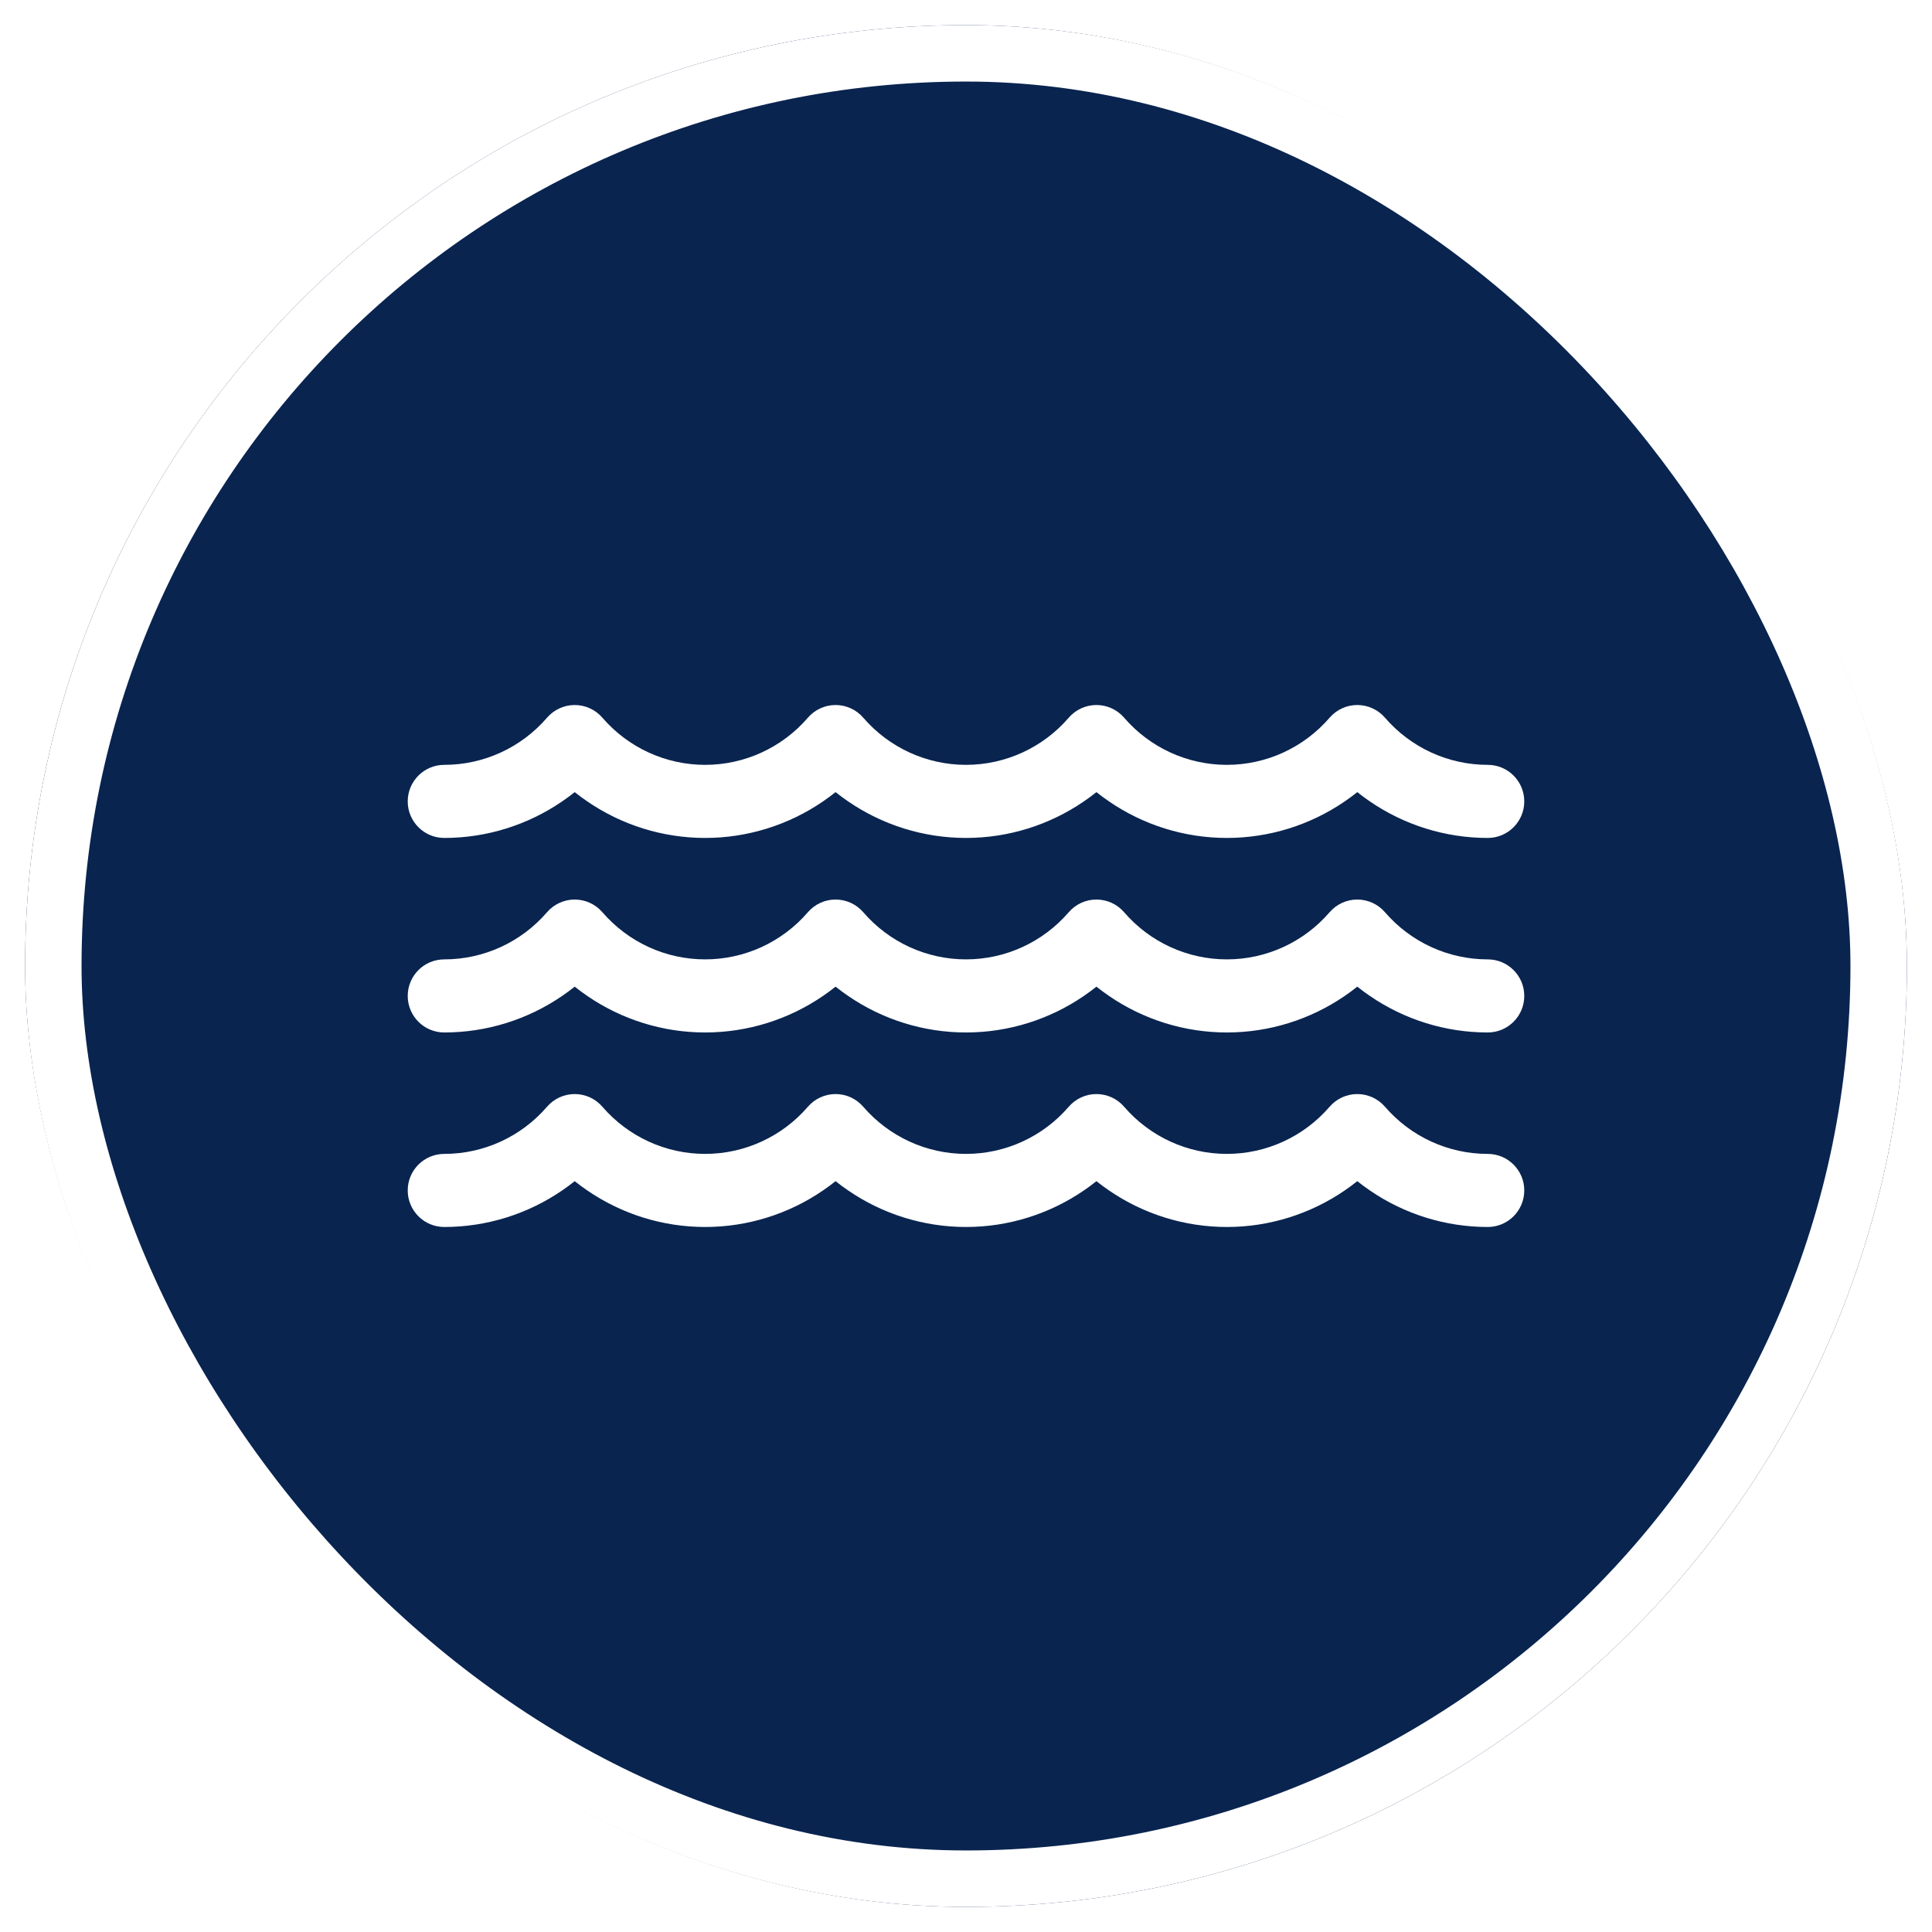
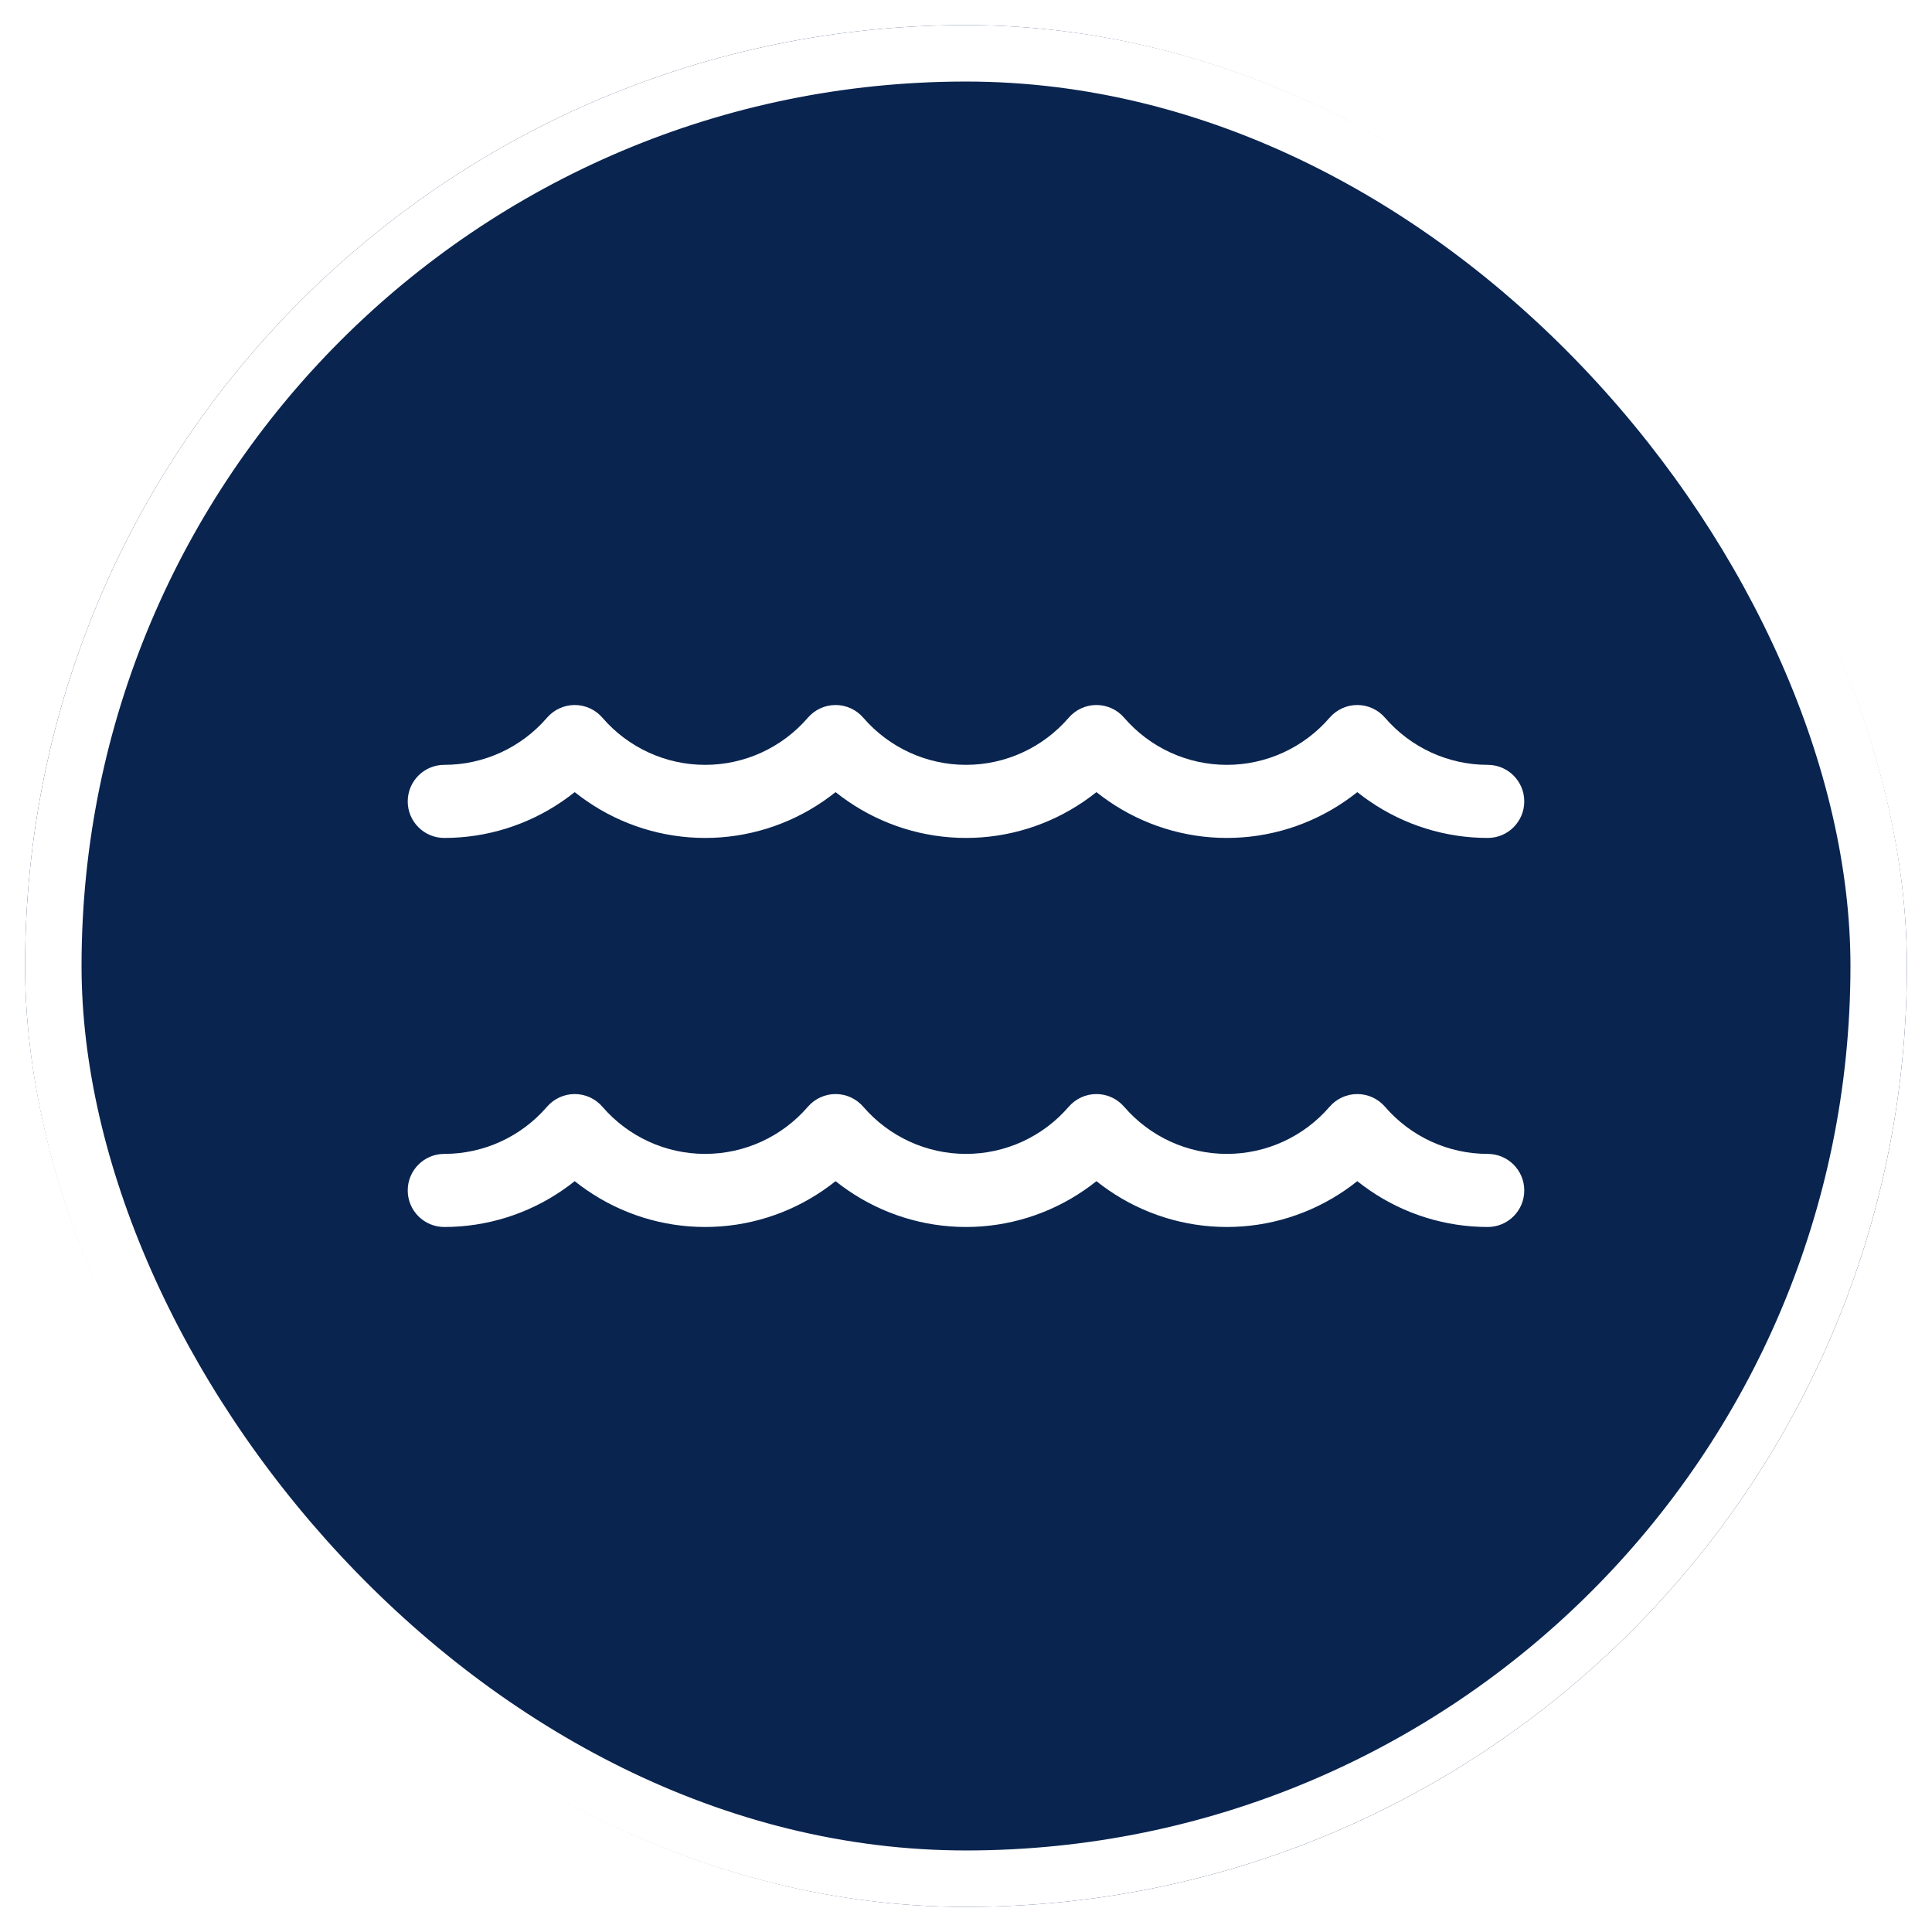
<svg xmlns="http://www.w3.org/2000/svg" width="308" height="308" viewBox="0 0 308 308" fill="none">
  <g filter="url(#filter0_d_349_25)">
    <rect x="4" y="4" width="300" height="300" rx="150" fill="#09244F" />
    <rect x="8.5" y="8.5" width="291" height="291" rx="145.5" stroke="white" stroke-width="9" />
    <path d="M237.173 183.955C230.883 183.955 224.912 181.215 220.792 176.436C219.685 175.153 218.074 174.415 216.379 174.415C214.685 174.415 213.074 175.153 211.967 176.436C207.848 181.214 201.877 183.954 195.586 183.954C189.295 183.954 183.325 181.214 179.205 176.436C178.099 175.153 176.487 174.414 174.792 174.414C173.098 174.414 171.487 175.152 170.38 176.436C166.261 181.213 160.29 183.954 153.999 183.954C147.708 183.954 141.738 181.213 137.619 176.436C136.512 175.152 134.901 174.414 133.206 174.414C131.511 174.414 129.901 175.152 128.794 176.436C124.674 181.214 118.703 183.954 112.412 183.954C106.121 183.954 100.152 181.214 96.032 176.436C94.925 175.153 93.314 174.415 91.619 174.415C89.925 174.415 88.314 175.153 87.207 176.436C83.087 181.215 77.117 183.955 70.826 183.955C67.608 183.955 65 186.563 65 189.781C65 192.999 67.608 195.607 70.826 195.607C77.603 195.607 84.135 193.539 89.618 189.781C90.301 189.313 90.971 188.823 91.62 188.303C92.269 188.823 92.939 189.313 93.622 189.781C99.105 193.539 105.637 195.607 112.413 195.607C119.19 195.607 125.721 193.539 131.205 189.781C131.888 189.313 132.558 188.823 133.207 188.303C133.856 188.823 134.526 189.313 135.209 189.781C140.692 193.539 147.223 195.607 154 195.607C160.777 195.607 167.308 193.539 172.791 189.781C173.474 189.313 174.144 188.823 174.793 188.303C175.442 188.823 176.112 189.313 176.795 189.781C182.278 193.539 188.81 195.607 195.587 195.607C202.364 195.607 208.895 193.539 214.378 189.781C215.061 189.313 215.731 188.823 216.38 188.303C217.029 188.823 217.699 189.313 218.382 189.781C223.865 193.539 230.397 195.607 237.174 195.607C240.392 195.607 243 192.999 243 189.781C243 186.563 240.391 183.955 237.173 183.955Z" fill="white" />
-     <path d="M237.173 152.945C230.883 152.945 224.912 150.205 220.792 145.427C219.685 144.144 218.074 143.405 216.379 143.405C214.685 143.405 213.074 144.143 211.967 145.427C207.848 150.204 201.877 152.944 195.586 152.944C189.295 152.944 183.325 150.204 179.205 145.426C178.099 144.143 176.487 143.404 174.792 143.404C173.098 143.404 171.487 144.142 170.38 145.426C166.261 150.203 160.29 152.944 153.999 152.944C147.708 152.944 141.738 150.203 137.619 145.426C136.512 144.142 134.901 143.404 133.206 143.404C131.511 143.404 129.901 144.142 128.794 145.426C124.674 150.204 118.703 152.944 112.412 152.944C106.121 152.944 100.152 150.204 96.032 145.427C94.925 144.143 93.314 143.405 91.619 143.405C89.925 143.405 88.314 144.143 87.207 145.427C83.087 150.205 77.117 152.945 70.826 152.945C67.608 152.945 65 155.553 65 158.771C65 161.989 67.608 164.597 70.826 164.597C77.603 164.597 84.135 162.529 89.618 158.771C90.301 158.303 90.971 157.813 91.62 157.293C92.269 157.813 92.939 158.303 93.622 158.771C99.105 162.529 105.637 164.597 112.413 164.597C119.19 164.597 125.721 162.529 131.205 158.771C131.888 158.303 132.558 157.813 133.207 157.293C133.856 157.813 134.526 158.303 135.209 158.771C140.692 162.529 147.223 164.597 154 164.597C160.777 164.597 167.308 162.529 172.791 158.771C173.474 158.303 174.144 157.813 174.793 157.293C175.442 157.813 176.112 158.303 176.795 158.771C182.279 162.529 188.81 164.597 195.587 164.597C202.364 164.597 208.895 162.529 214.378 158.771C215.061 158.303 215.731 157.813 216.38 157.293C217.029 157.813 217.699 158.303 218.382 158.771C223.865 162.529 230.397 164.597 237.174 164.597C240.392 164.597 243 161.989 243 158.771C243 155.554 240.391 152.945 237.173 152.945Z" fill="white" />
    <path d="M70.826 133.586C77.603 133.586 84.135 131.517 89.618 127.76C90.301 127.292 90.971 126.801 91.62 126.282C92.269 126.801 92.939 127.292 93.622 127.76C99.105 131.517 105.637 133.586 112.413 133.586C119.19 133.586 125.721 131.517 131.205 127.76C131.888 127.292 132.558 126.801 133.207 126.282C133.856 126.801 134.526 127.292 135.209 127.76C140.692 131.517 147.223 133.586 154 133.586C160.777 133.586 167.308 131.517 172.791 127.76C173.474 127.292 174.144 126.801 174.793 126.282C175.442 126.801 176.112 127.292 176.795 127.76C182.279 131.517 188.81 133.586 195.587 133.586C202.364 133.586 208.895 131.517 214.378 127.76C215.061 127.292 215.731 126.801 216.38 126.282C217.029 126.801 217.699 127.292 218.382 127.76C223.865 131.517 230.397 133.586 237.174 133.586C240.392 133.586 243 130.978 243 127.76C243 124.542 240.392 121.933 237.174 121.933C230.883 121.933 224.913 119.193 220.792 114.415C219.686 113.132 218.075 112.393 216.38 112.393C214.685 112.393 213.075 113.131 211.968 114.415C207.848 119.192 201.878 121.933 195.587 121.933C189.296 121.933 183.326 119.192 179.206 114.414C178.099 113.131 176.488 112.393 174.793 112.393C173.098 112.393 171.488 113.131 170.381 114.414C166.262 119.192 160.291 121.932 154 121.932C147.709 121.932 141.739 119.192 137.619 114.414C136.512 113.131 134.902 112.393 133.207 112.393C131.512 112.393 129.901 113.131 128.794 114.414C124.675 119.192 118.704 121.933 112.413 121.933C106.122 121.933 100.152 119.193 96.032 114.416C94.925 113.132 93.315 112.394 91.62 112.394C89.925 112.394 88.315 113.132 87.208 114.416C83.087 119.194 77.117 121.933 70.826 121.933C67.608 121.933 65 124.542 65 127.76C65 130.978 67.608 133.586 70.826 133.586Z" fill="white" />
  </g>
  <defs>
    <filter id="filter0_d_349_25" x="0" y="0" width="308" height="308" filterUnits="userSpaceOnUse" color-interpolation-filters="sRGB">
      <feFlood flood-opacity="0" result="BackgroundImageFix" />
      <feColorMatrix in="SourceAlpha" type="matrix" values="0 0 0 0 0 0 0 0 0 0 0 0 0 0 0 0 0 0 127 0" result="hardAlpha" />
      <feOffset />
      <feGaussianBlur stdDeviation="2" />
      <feComposite in2="hardAlpha" operator="out" />
      <feColorMatrix type="matrix" values="0 0 0 0 0 0 0 0 0 0 0 0 0 0 0 0 0 0 0.25 0" />
      <feBlend mode="normal" in2="BackgroundImageFix" result="effect1_dropShadow_349_25" />
      <feBlend mode="normal" in="SourceGraphic" in2="effect1_dropShadow_349_25" result="shape" />
    </filter>
  </defs>
</svg>